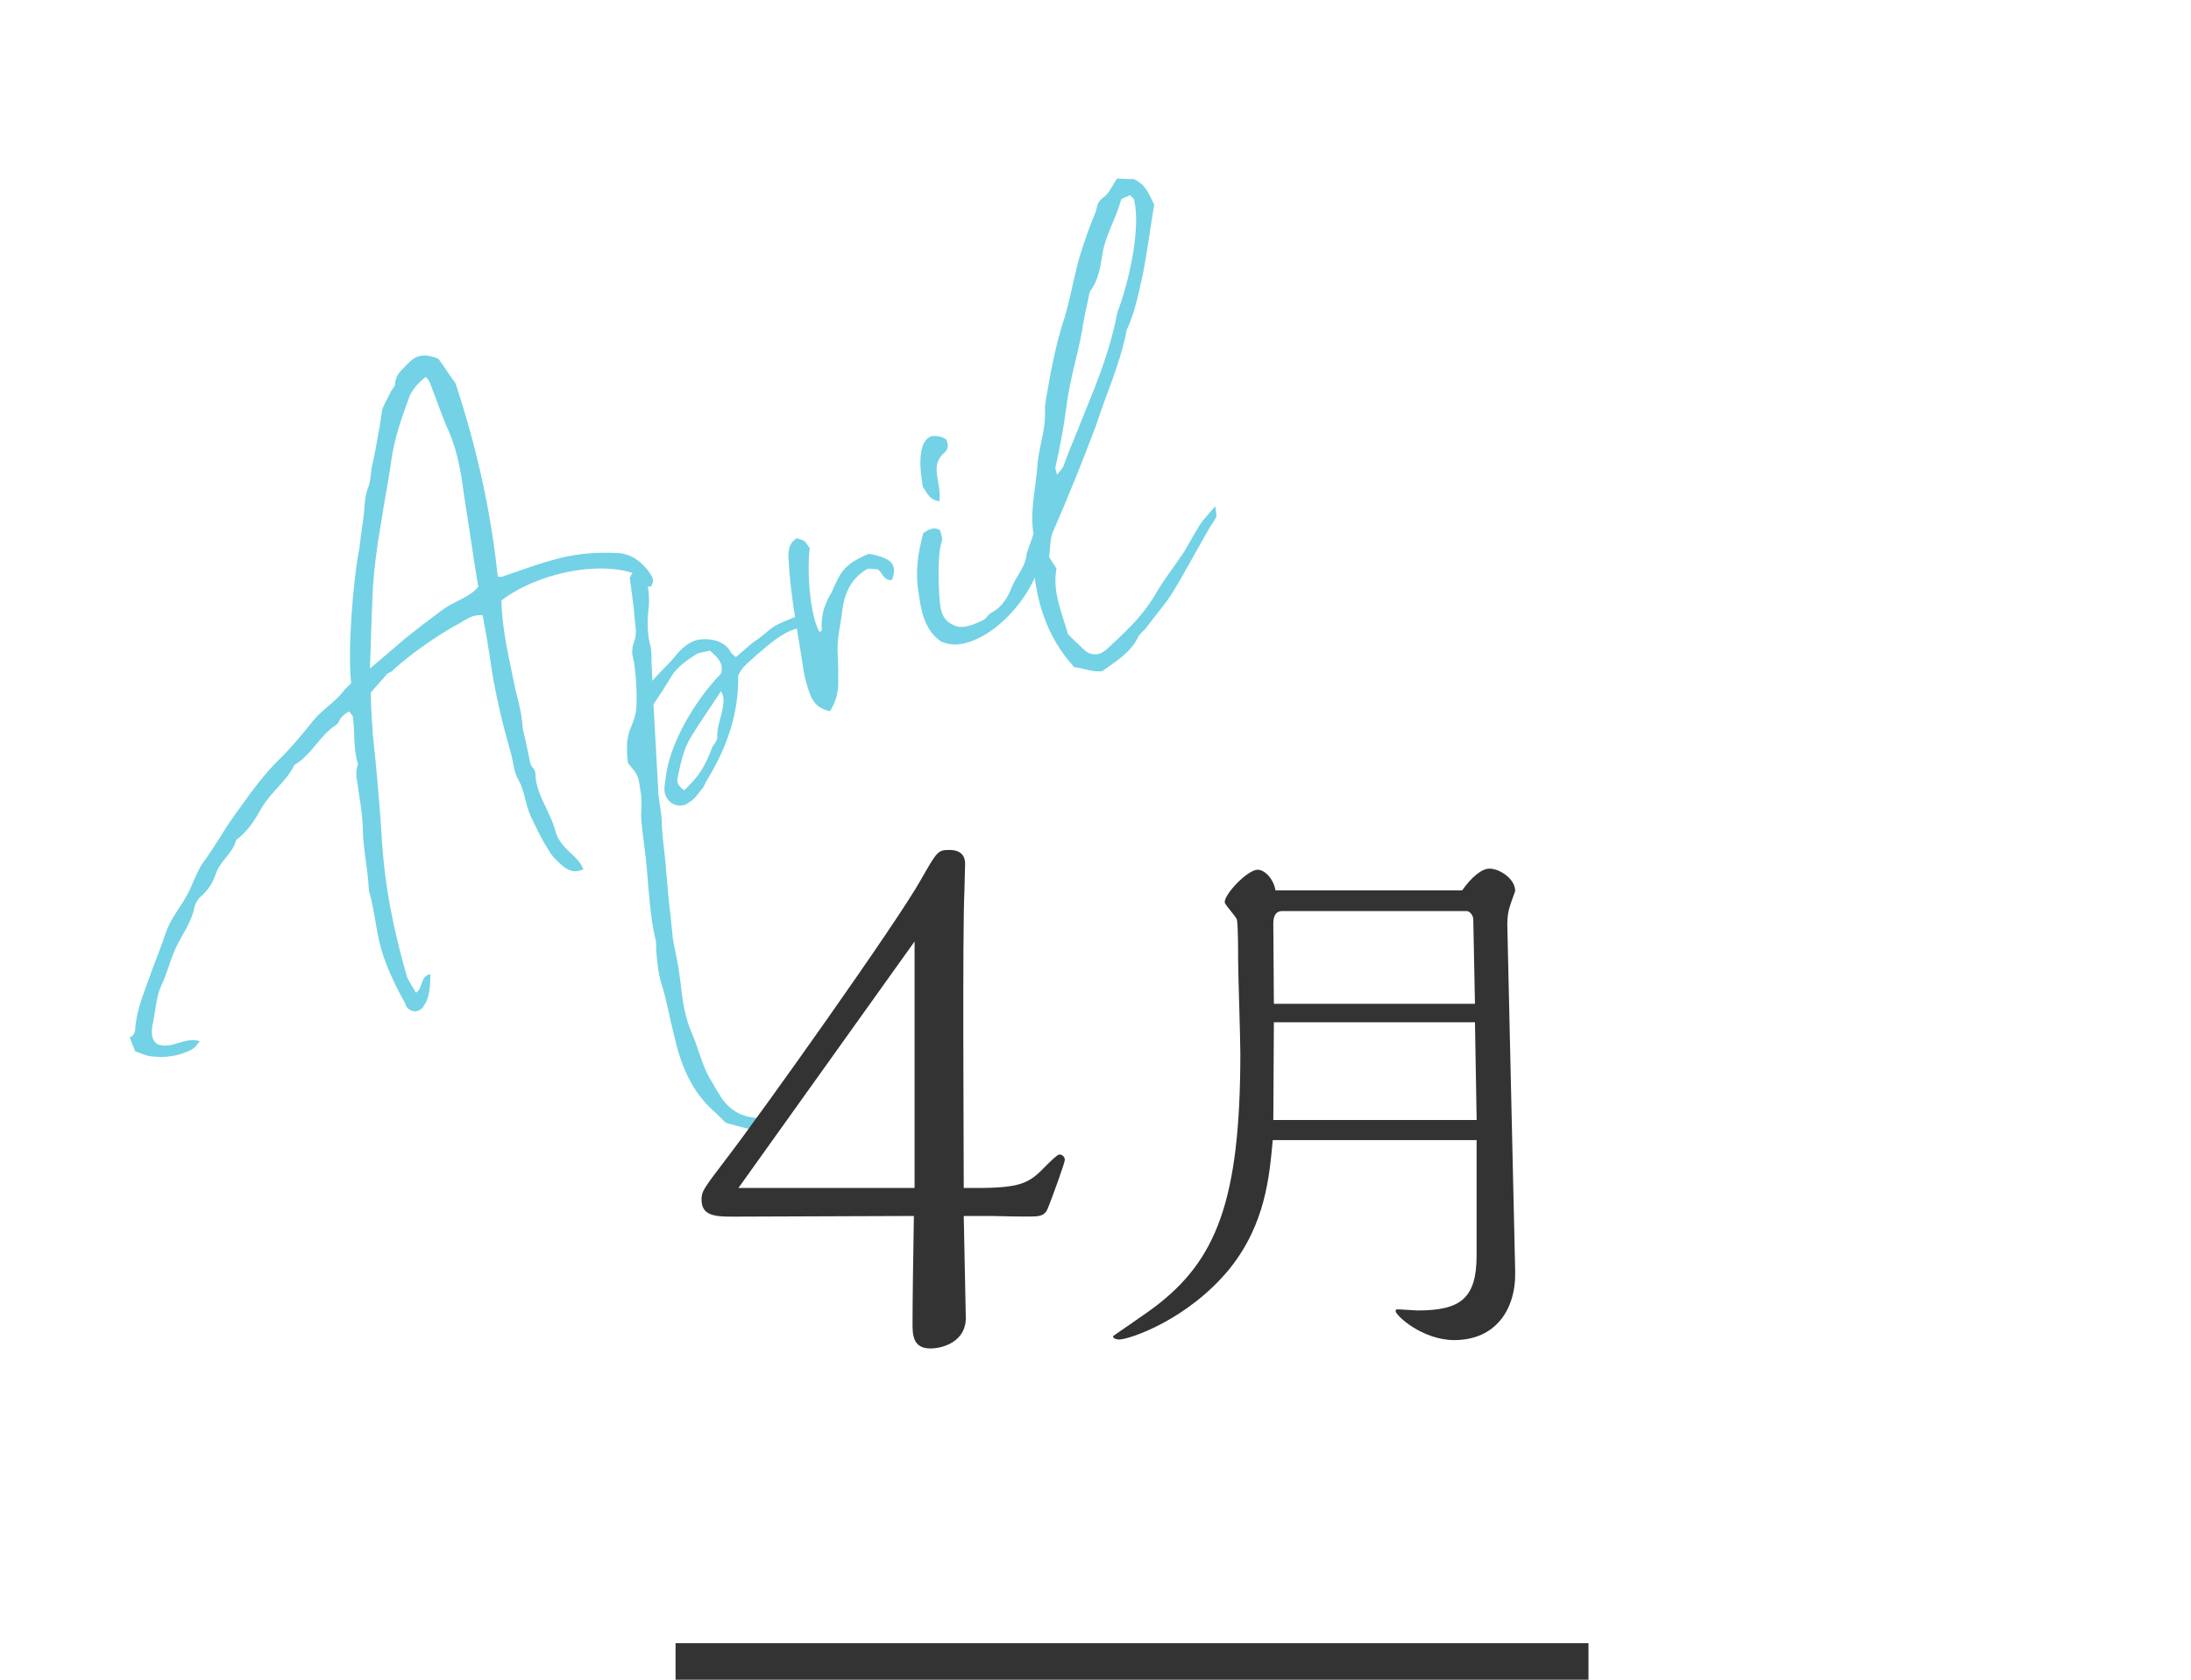
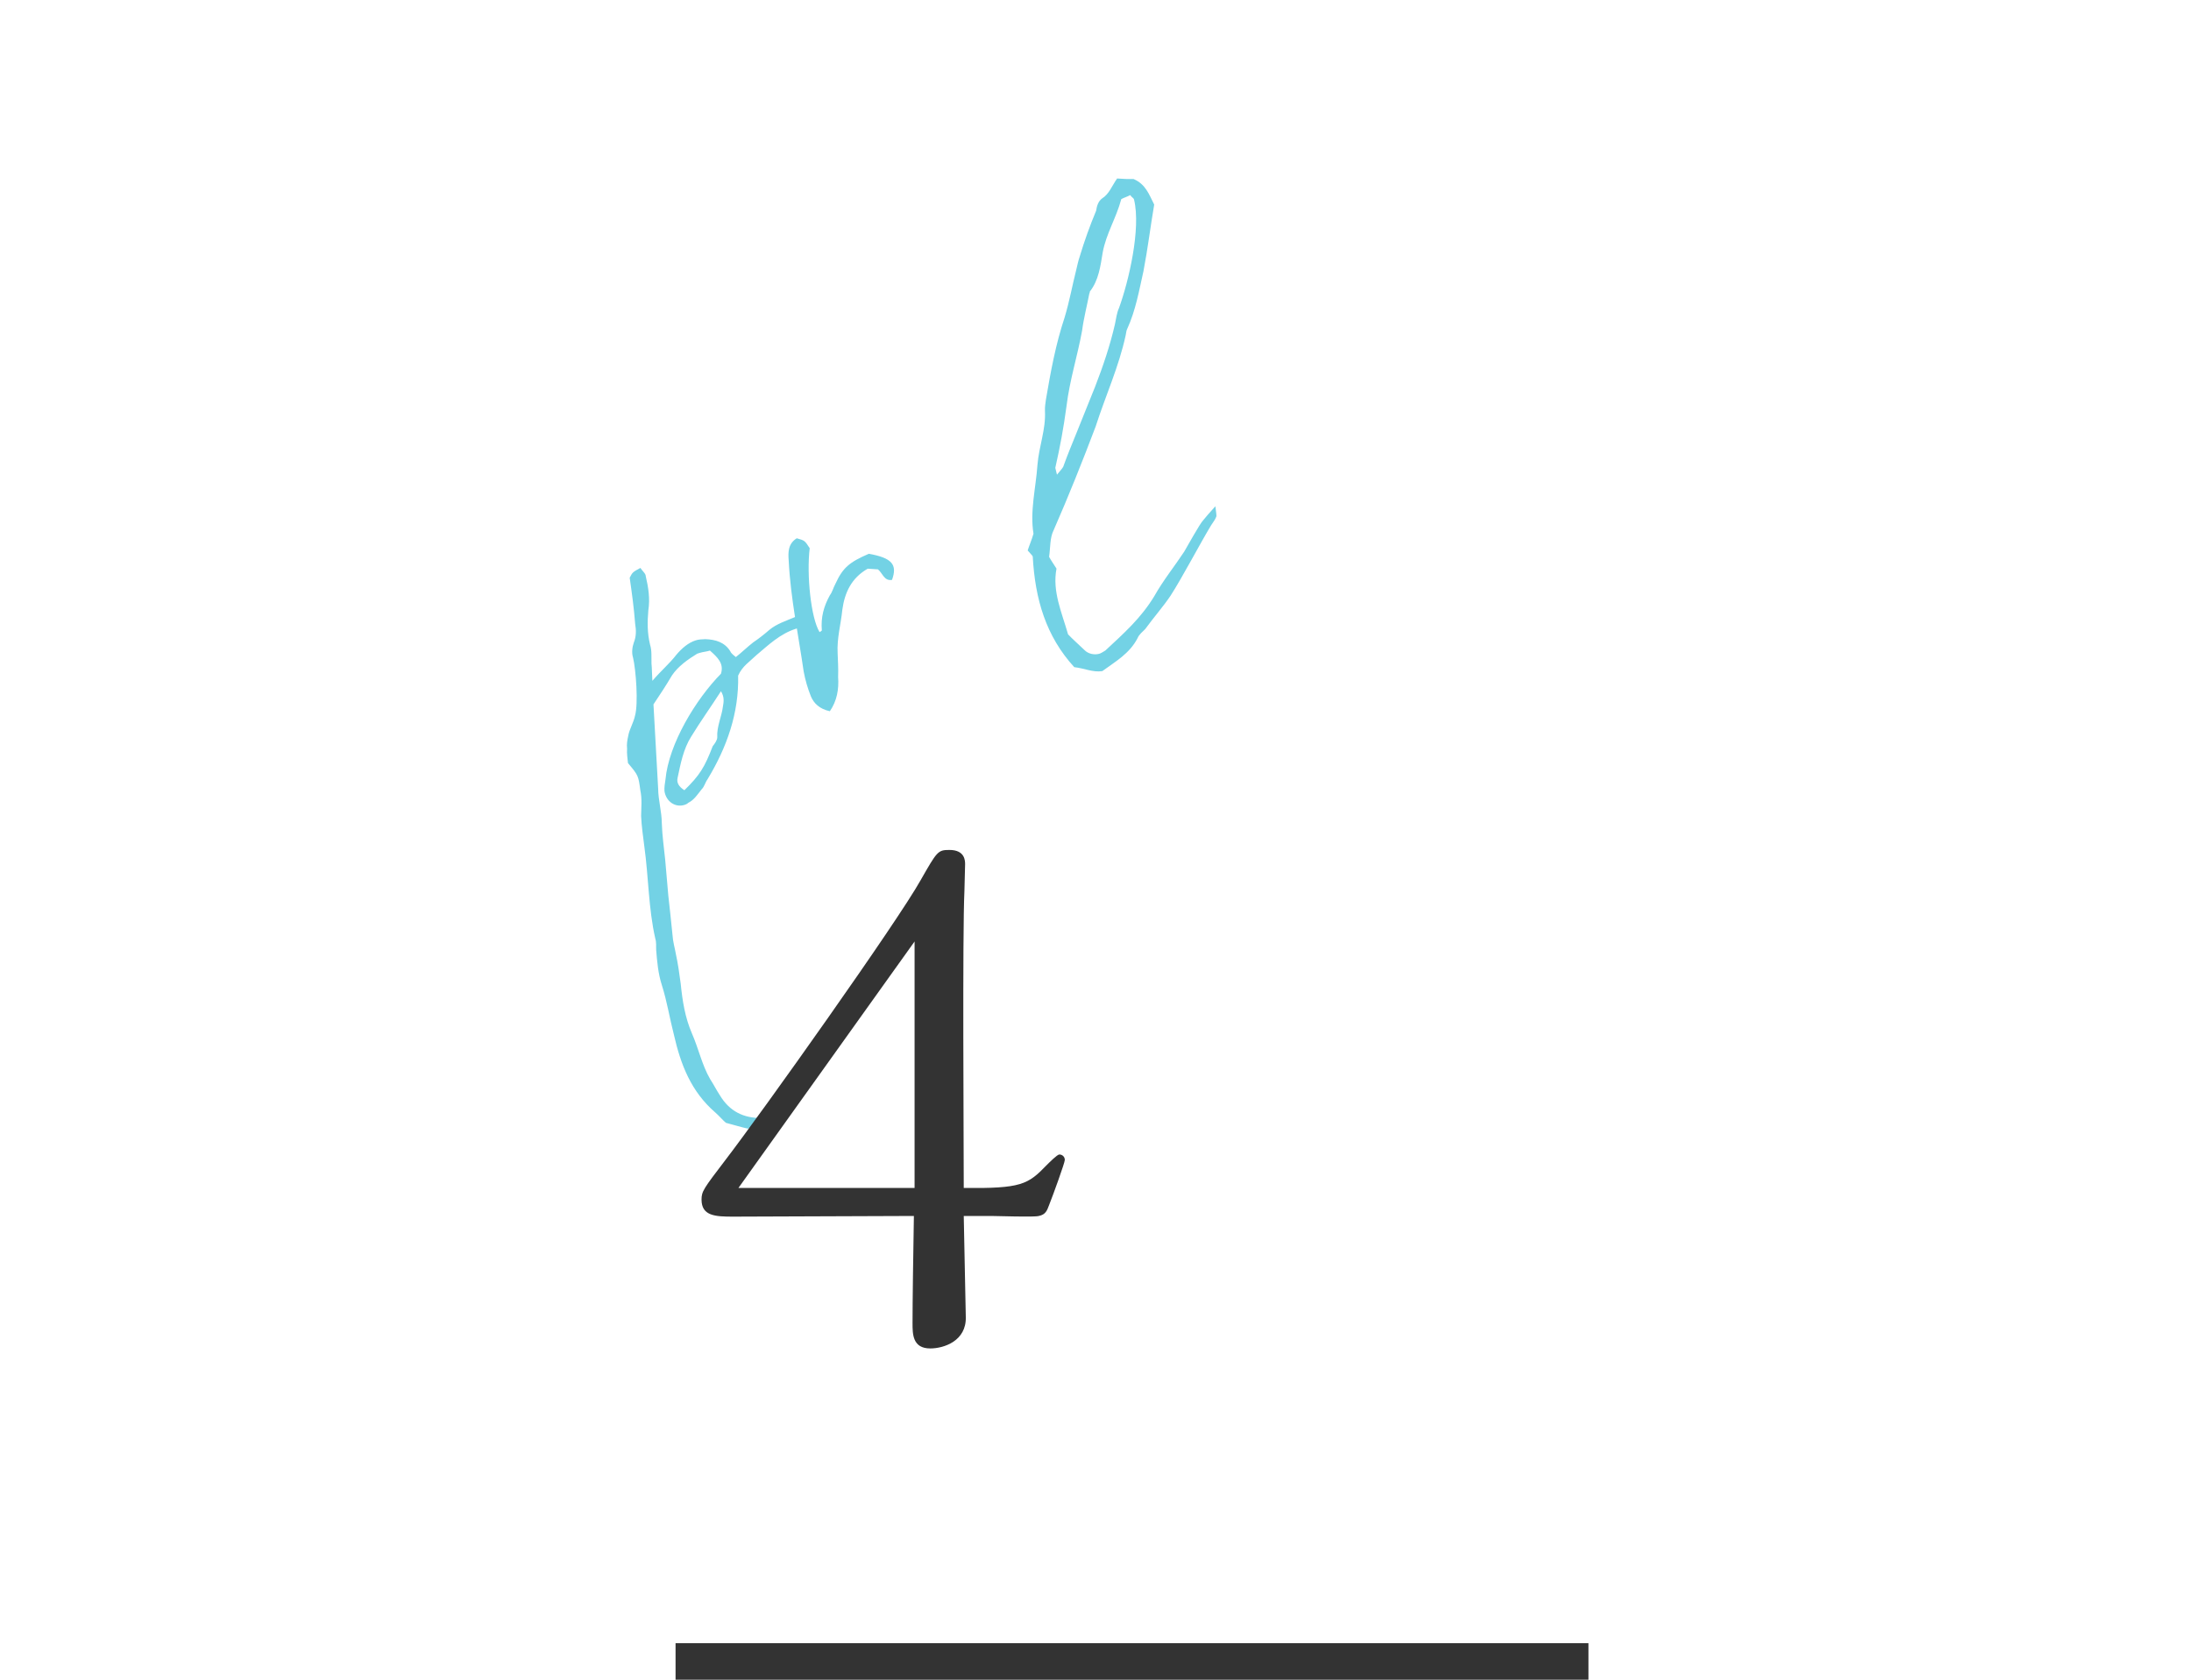
<svg xmlns="http://www.w3.org/2000/svg" version="1.1" x="0px" y="0px" width="120px" height="92px" viewBox="-7.104 -9.777 120 92" enable-background="new -7.104 -9.777 120 92" xml:space="preserve">
  <defs>
</defs>
  <g>
    <g>
-       <path fill="#73D2E5" d="M0.299,46.617c0.064-1.158,0.602-2.295,0.959-3.361c0.283-0.727,0.539-1.395,0.751-2.041    c0.284-0.729,0.743-1.268,1.106-1.924c0.334-0.596,0.557-1.35,0.927-1.855c0.642-0.865,1.086-1.709,1.655-2.496    c0.769-1.07,1.491-2.125,2.419-3.051c0.71-0.689,1.341-1.449,1.999-2.271c0.461-0.539,1.124-0.951,1.539-1.475    c0.172-0.221,0.289-0.316,0.477-0.494c-0.205-1.723,0.091-5.596,0.456-7.438c0.07-0.748,0.229-1.531,0.271-2.217    c0.012-0.365,0.087-0.703,0.151-0.934c0.191-0.436,0.187-0.846,0.244-1.229c0.176-0.738,0.28-1.396,0.412-2.117    c0.074-0.338,0.113-0.766,0.161-1.041c0.146-0.418,0.346-0.701,0.482-1.012c0.128-0.203,0.243-0.301,0.236-0.451    c0.022-0.473,0.346-0.701,0.635-1.02c0.188-0.176,0.331-0.336,0.556-0.422c0.357-0.139,0.741-0.082,1.175,0.109    c0.326,0.439,0.606,0.896,0.933,1.336c1.144,3.469,1.938,6.971,2.313,10.586c0.106,0.008,0.17,0.037,0.213,0.02    c0.913-0.305,1.763-0.635,2.692-0.893c1.198-0.363,2.438-0.484,3.703-0.41c0.792,0.053,1.411,0.584,1.823,1.248    c0.035,0.09,0.088,0.223,0.078,0.33c-0.028,0.063-0.055,0.125-0.11,0.248c-0.151,0.008-0.304,0.016-0.499,0.039    c-0.166-0.295-0.316-0.545-0.509-0.779c-1.467-0.459-3.493-0.238-5.236,0.439c-0.717,0.279-1.397,0.646-1.953,1.068    c0.036,1.686,0.448,3.275,0.771,4.9c0.172,0.707,0.353,1.305,0.39,2.063c0.025,0.197,0.095,0.375,0.138,0.617    c0.06,0.285,0.137,0.617,0.195,0.902c0.06,0.285,0.058,0.543,0.296,0.76c0.018,0.045,0.053,0.135,0.07,0.18    c-0.003,1.186,0.816,2.102,1.1,3.227c0.146,0.512,0.5,0.889,0.897,1.25c0.239,0.215,0.495,0.477,0.634,0.834    c-0.492,0.191-0.786,0.1-1.166-0.217c-0.317-0.289-0.556-0.504-0.74-0.846c-0.378-0.572-0.684-1.227-0.972-1.836    c-0.306-0.654-0.325-1.365-0.675-2.002c-0.264-0.412-0.275-0.975-0.423-1.484c-0.44-1.529-0.782-2.939-1.044-4.537    c-0.141-1.027-0.311-1.992-0.496-3c-0.214-0.02-0.41,0.006-0.59,0.074c-0.223,0.088-0.474,0.236-0.681,0.369    c-1.155,0.604-2.771,1.746-3.715,2.629c-0.071,0.078-0.18,0.068-0.251,0.148c-0.288,0.316-0.532,0.617-0.893,1.016    c0.002,0.668,0.057,1.471,0.111,2.273c0.196,1.828,0.365,3.721,0.489,5.629c0.144,2.623,0.646,5.105,1.379,7.652    c0.122,0.313,0.333,0.59,0.5,0.887c0.367-0.246,0.247-0.818,0.65-0.975c0.045-0.018,0.09-0.033,0.134-0.051    c-0.007,0.773-0.057,1.309-0.354,1.734c-0.055,0.123-0.172,0.221-0.306,0.273c-0.224,0.086-0.455,0.021-0.65-0.211    c-0.017-0.047-0.052-0.135-0.068-0.18c-0.533-0.977-1.006-1.926-1.3-2.945c-0.31-1.064-0.362-2.125-0.673-3.188    c-0.018-0.045-0.008-0.152-0.024-0.197c-0.052-1.061-0.301-2.098-0.325-3.221c-0.003-0.668-0.129-1.393-0.222-2.025    c-0.057-0.545-0.23-0.992-0.057-1.471c-0.018-0.045,0.027-0.063,0.01-0.107c-0.269-0.822-0.145-1.695-0.278-2.568    c-0.035-0.09-0.113-0.162-0.211-0.279c-0.162,0.115-0.251,0.148-0.396,0.309c-0.117,0.096-0.137,0.311-0.298,0.426    c-0.87,0.543-1.335,1.6-2.204,2.143c-0.091,0.035-0.117,0.098-0.146,0.16c-0.443,0.842-1.18,1.334-1.714,2.211    c-0.336,0.594-0.77,1.33-1.417,1.787c-0.176,0.738-0.857,1.105-1.124,1.879c-0.146,0.418-0.382,0.869-0.849,1.258    c-0.117,0.096-0.271,0.361-0.309,0.531c-0.169,0.889-0.729,1.57-1.084,2.377c-0.273,0.621-0.423,1.297-0.74,1.936    c-0.302,0.686-0.309,1.461-0.485,2.197c-0.057,0.383-0.079,0.855,0.355,1.047C2.355,47.67,3.022,47,3.84,47.248    c-0.271,0.363-0.343,0.441-0.791,0.615c-0.536,0.211-1.17,0.301-1.766,0.225c-0.366-0.012-0.632-0.166-0.987-0.285    C0.191,47.533,0.088,47.266,0,47.041C0.18,46.971,0.278,46.83,0.299,46.617z M15.169,25.129c0.628-0.502,1.302-1.021,1.903-1.461    c0.674-0.52,1.486-0.68,2.018-1.299c-0.277-1.643-0.494-3.26-0.754-4.857c-0.167-1.223-0.334-2.445-0.848-3.635    c-0.393-0.877-0.696-1.789-1.043-2.684c-0.053-0.135-0.15-0.252-0.229-0.322c-0.439,0.324-0.827,0.783-0.957,1.246    c-0.403,1.084-0.788,2.211-0.942,3.404c-0.135,0.979-0.33,1.932-0.491,2.973c-0.284,1.654-0.522,3.293-0.548,4.949    c-0.055,1.051-0.064,2.086-0.121,3.395C13.974,26.16,14.584,25.613,15.169,25.129z" />
      <path fill="#73D2E5" d="M28.264,21.785c0.144,0.609,0.241,1.234,0.141,1.869c-0.054,0.623-0.063,1.229,0.096,1.885    c0.103,0.318,0.066,0.684,0.077,1.033c0.027,0.242,0.022,0.547,0.048,0.941c0.478-0.557,0.954-0.959,1.311-1.424    c0.292-0.346,0.646-0.66,1.058-0.791c0.183-0.059,0.335-0.057,0.532-0.068c0.563,0.023,1.061,0.166,1.372,0.672    c0.029,0.092,0.164,0.201,0.3,0.309c0.321-0.254,0.63-0.555,0.953-0.807c0.29-0.193,0.611-0.447,0.889-0.688    c0.399-0.328,0.902-0.486,1.391-0.693c0.092-0.029,0.184-0.059,0.229-0.072c0.229-0.072,0.427-0.086,0.668,0.039    c0.147,0.305-0.037,0.516-0.28,0.543c-0.197,0.014-0.381,0.07-0.564,0.129c-0.868,0.277-1.484,0.875-2.16,1.443    c-0.384,0.373-0.767,0.596-1.002,1.123c0.048,2.051-0.615,3.924-1.672,5.67c-0.14,0.195-0.173,0.408-0.327,0.557    c-0.216,0.271-0.418,0.588-0.724,0.734c-0.076,0.074-0.168,0.104-0.214,0.119c-0.503,0.16-1.015-0.182-1.098-0.76    c-0.013-0.197,0.021-0.41,0.054-0.621c0.18-1.971,1.671-4.41,3.04-5.803c0.176-0.559-0.184-0.898-0.604-1.268    c-0.183,0.059-0.38,0.07-0.563,0.127c-0.045,0.016-0.091,0.029-0.137,0.045c-0.506,0.313-1.042,0.684-1.383,1.195    c-0.326,0.557-0.668,1.068-1.009,1.58c0.085,1.535,0.17,3.068,0.256,4.604c0.007,0.652,0.194,1.248,0.201,1.9    c0.021,0.697,0.117,1.322,0.185,2.006c0.053,0.639,0.119,1.322,0.171,1.961c0.081,0.73,0.161,1.459,0.228,2.145    c0.025,0.395,0.127,0.715,0.184,1.049c0.114,0.518,0.197,1.096,0.266,1.627c0.094,0.928,0.232,1.842,0.614,2.727    c0.368,0.84,0.554,1.738,0.998,2.504c0.193,0.291,0.341,0.596,0.534,0.887c0.534,0.889,1.303,1.248,2.26,1.246    c0.092-0.029,0.166,0.047,0.363,0.035c-0.17,0.256-0.398,0.328-0.627,0.402c-0.183,0.059-0.32,0.102-0.458,0.145    c-0.378-0.082-0.771-0.207-1.21-0.32c-0.209-0.186-0.373-0.385-0.584-0.57c-1.32-1.141-1.892-2.621-2.264-4.266    c-0.23-0.883-0.369-1.797-0.66-2.713c-0.205-0.639-0.256-1.277-0.309-1.916c-0.012-0.197,0.021-0.41-0.051-0.639    c-0.373-1.645-0.364-3.359-0.599-5.047c-0.068-0.533-0.151-1.111-0.175-1.658c0.007-0.455,0.059-0.924-0.041-1.396    c-0.11-0.82-0.11-0.82-0.678-1.498c-0.027-0.242-0.068-0.531-0.049-0.789c-0.027-0.244,0.006-0.455,0.069-0.729    c0.051-0.316,0.284-0.693,0.364-1.072c0.191-0.664,0.051-2.533-0.107-3.189c-0.088-0.273-0.037-0.592,0.042-0.818    c0.142-0.348,0.131-0.697,0.074-1.031c-0.063-0.836-0.174-1.658-0.299-2.523c0.156-0.303,0.156-0.303,0.585-0.539    C28.07,21.494,28.267,21.635,28.264,21.785z M31.93,31.096c0.108-0.135,0.248-0.33,0.25-0.482    c-0.037-0.592,0.243-1.135,0.313-1.711c0.033-0.211,0.097-0.484-0.11-0.82c-0.573,0.887-1.132,1.67-1.629,2.482    c-0.435,0.691-0.582,1.494-0.744,2.252c-0.064,0.271,0.054,0.486,0.37,0.688C31.225,32.68,31.488,32.244,31.93,31.096z" />
      <path fill="#73D2E5" d="M37.315,28.379c-0.181-0.447-0.315-0.908-0.403-1.383c-0.289-2.018-0.715-3.992-0.819-6.061    c-0.042-0.488-0.024-0.943,0.442-1.23c0.436,0.123,0.436,0.123,0.708,0.543c-0.177,1.453,0.067,3.832,0.54,4.594    c0.046-0.014,0.125-0.086,0.125-0.086c-0.063-0.732,0.111-1.334,0.438-1.928c0.145-0.193,0.183-0.404,0.313-0.643    c0.397-0.865,0.758-1.172,1.824-1.631c1.268,0.229,1.573,0.59,1.268,1.43c-0.429,0.074-0.503-0.354-0.769-0.576    c-0.151-0.006-0.409-0.031-0.561-0.037c-0.9,0.512-1.266,1.32-1.392,2.256c-0.074,0.773-0.302,1.539-0.256,2.377    c0.014,0.395,0.044,0.836,0.026,1.291c0.05,0.686-0.065,1.318-0.452,1.883C37.761,29.049,37.469,28.732,37.315,28.379z" />
-       <path fill="#73D2E5" d="M43.91,19.189c0.14-0.039,0.291-0.029,0.467,0.07c0.051,0.188,0.172,0.451,0.083,0.676    c-0.22,0.654-0.164,2.33-0.103,3.109c0.046,0.535,0.104,1.115,0.726,1.395c0.295,0.17,0.586,0.141,0.909,0.053    c0.232-0.063,0.498-0.184,0.764-0.307c0.172-0.096,0.261-0.318,0.48-0.428c0.564-0.303,0.867-0.832,1.101-1.441    c0.245-0.563,0.713-1.039,0.781-1.703c0.01-0.152,0.111-0.328,0.237-0.412c0.08-0.072,0.16-0.145,0.3-0.182    c0.092-0.025,0.243-0.016,0.387,0.145c-0.169,2.135-2.202,4.723-4.241,5.275c-0.416,0.113-0.857,0.133-1.363-0.078    c-0.92-0.646-1.104-1.689-1.24-2.746c-0.184-1.045-0.03-2.131,0.274-3.209C43.646,19.311,43.771,19.227,43.91,19.189z     M43.435,16.881c-0.121-0.813-0.216-1.533-0.009-2.234c0.123-0.283,0.271-0.471,0.503-0.535c0.138-0.037,0.349,0.006,0.56,0.049    c0.059,0.033,0.117,0.066,0.235,0.135c0.121,0.266,0.149,0.555-0.184,0.795c-0.354,0.344-0.392,0.752-0.313,1.229    c0.066,0.43,0.18,0.848,0.119,1.359C43.729,17.598,43.648,17.121,43.435,16.881z" />
      <path fill="#73D2E5" d="M59.504,18.537c-0.059,0.162-0.175,0.291-0.281,0.465c-0.563,0.928-1.609,2.914-2.22,3.854    c-0.398,0.592-0.902,1.16-1.383,1.82c-0.117,0.127-0.327,0.277-0.421,0.5c-0.436,0.846-1.218,1.285-1.931,1.805    c-0.524,0.078-0.978-0.156-1.536-0.217c-1.551-1.697-2.146-3.725-2.273-6.064c-0.012-0.047-0.14-0.164-0.277-0.328    c0.082-0.268,0.211-0.547,0.318-0.918c-0.203-1.234,0.129-2.502,0.216-3.76c0.088-1.059,0.465-1.941,0.412-2.967    c-0.011-0.244,0.036-0.453,0.05-0.604c0.264-1.549,0.539-3.049,1.023-4.502c0.272-0.906,0.416-1.732,0.642-2.627    c0.048-0.209,0.12-0.523,0.178-0.686c0.272-0.906,0.568-1.721,0.91-2.545c0.036-0.256,0.118-0.523,0.329-0.674    c0.385-0.242,0.527-0.672,0.82-1.09c0.303,0.025,0.652,0.037,0.896,0.027c0.663,0.281,0.847,0.83,1.135,1.402    c-0.203,1.188-0.35,2.408-0.589,3.652c-0.238,1.047-0.418,2.129-0.901,3.186c-0.035,0.059-0.047,0.209-0.071,0.314    c-0.369,1.721-1.111,3.334-1.644,4.998c-0.719,1.904-1.486,3.822-2.311,5.703c-0.199,0.395-0.168,0.932-0.24,1.441    c0.093,0.176,0.243,0.387,0.405,0.645c-0.24,1.244,0.29,2.398,0.633,3.6c0.267,0.281,0.58,0.551,0.904,0.865    c0.197,0.199,0.51,0.271,0.79,0.203c0.093-0.023,0.222-0.104,0.351-0.184c1.006-0.939,1.941-1.76,2.68-2.979    c0.482-0.859,1.127-1.66,1.631-2.426c0.177-0.291,0.858-1.543,1.057-1.742c0.152-0.186,0.306-0.369,0.656-0.752    C59.506,18.34,59.541,18.479,59.504,18.537z M53.291,4.047c-0.119,0.721-0.217,1.535-0.709,2.15c0,0,0.012,0.047-0.024,0.104    c-0.131,0.676-0.309,1.361-0.395,2.023c-0.251,1.396-0.677,2.686-0.858,4.164c-0.157,1.176-0.35,2.211-0.611,3.361    c0.023,0.094,0.047,0.188,0.092,0.373c0.152-0.186,0.27-0.313,0.34-0.428c0.235-0.652,0.483-1.256,0.73-1.859    c0.342-0.826,0.673-1.697,1.014-2.521c0.426-1.092,0.827-2.277,1.09-3.43c0.07-0.313,0.096-0.615,0.225-0.895    c0.532-1.465,1.209-4.348,0.822-5.934c-0.023-0.094-0.127-0.117-0.208-0.246c-0.175,0.094-0.315,0.127-0.49,0.219    C54.023,2.188,53.483,3.012,53.291,4.047z" />
    </g>
  </g>
  <path fill="#333333" d="M33.039,56.86c-0.972,0-1.72-0.037-1.72-0.935c0-0.449,0.112-0.599,1.309-2.169  c1.982-2.581,9.425-13.053,10.696-15.334c0.897-1.57,0.936-1.646,1.571-1.646c0.859,0,0.859,0.599,0.859,0.785  c0,0.037-0.037,1.271-0.037,1.459c-0.112,2.318-0.037,13.688-0.037,16.269c3.142,0.037,3.516-0.188,4.525-1.234  c0.187-0.187,0.598-0.599,0.71-0.599c0.15,0,0.3,0.112,0.3,0.3c0,0.149-0.636,1.907-0.86,2.468c-0.112,0.3-0.188,0.523-0.562,0.599  c-0.262,0.075-2.206,0-2.617,0h-1.496l0.112,5.535c0.037,1.309-1.197,1.721-1.945,1.721c-0.972,0-0.972-0.786-0.972-1.384  c0-1.122,0.037-3.815,0.074-5.872L33.039,56.86z M42.987,55.29V41.789L33.339,55.29H42.987z" />
-   <path fill="#333333" d="M62.604,52.667c-0.184,1.989-0.397,4.589-2.355,7.037c-2.295,2.814-5.507,3.885-6.058,3.885  c-0.092,0-0.337-0.03-0.337-0.184c0.826-0.581,1.744-1.192,2.233-1.56c3.427-2.57,4.742-5.844,4.742-13.951  c0-0.796-0.122-4.405-0.122-5.14c0-0.489,0-1.744-0.062-2.142c-0.03-0.184-0.673-0.826-0.673-0.979c0-0.458,1.255-1.774,1.805-1.774  c0.367,0,0.857,0.459,0.979,1.133h10.219c0.52-0.734,1.07-1.193,1.499-1.193c0.55,0,1.407,0.551,1.407,1.224  c0,0.03-0.245,0.673-0.245,0.703c-0.214,0.551-0.184,1.133-0.184,1.225l0.429,18.876c0.061,2.111-1.071,3.794-3.335,3.794  c-1.744,0-3.213-1.347-3.213-1.591c0-0.092,0.062-0.092,0.123-0.092c0.184,0,0.918,0.061,1.07,0.061  c2.356,0,3.243-0.643,3.243-3.028v-6.303H62.604z M73.587,40.583c0-0.215-0.184-0.459-0.367-0.459H63.124  c-0.397,0-0.489,0.336-0.489,0.673c0,0.153,0.03,3.702,0.03,4.405h11.014L73.587,40.583z M73.679,46.212H62.665  c0,0.856-0.03,4.589-0.03,5.354h11.136L73.679,46.212z" />
  <rect x="29.896" y="80.223" fill="#333333" width="50" height="2" />
</svg>